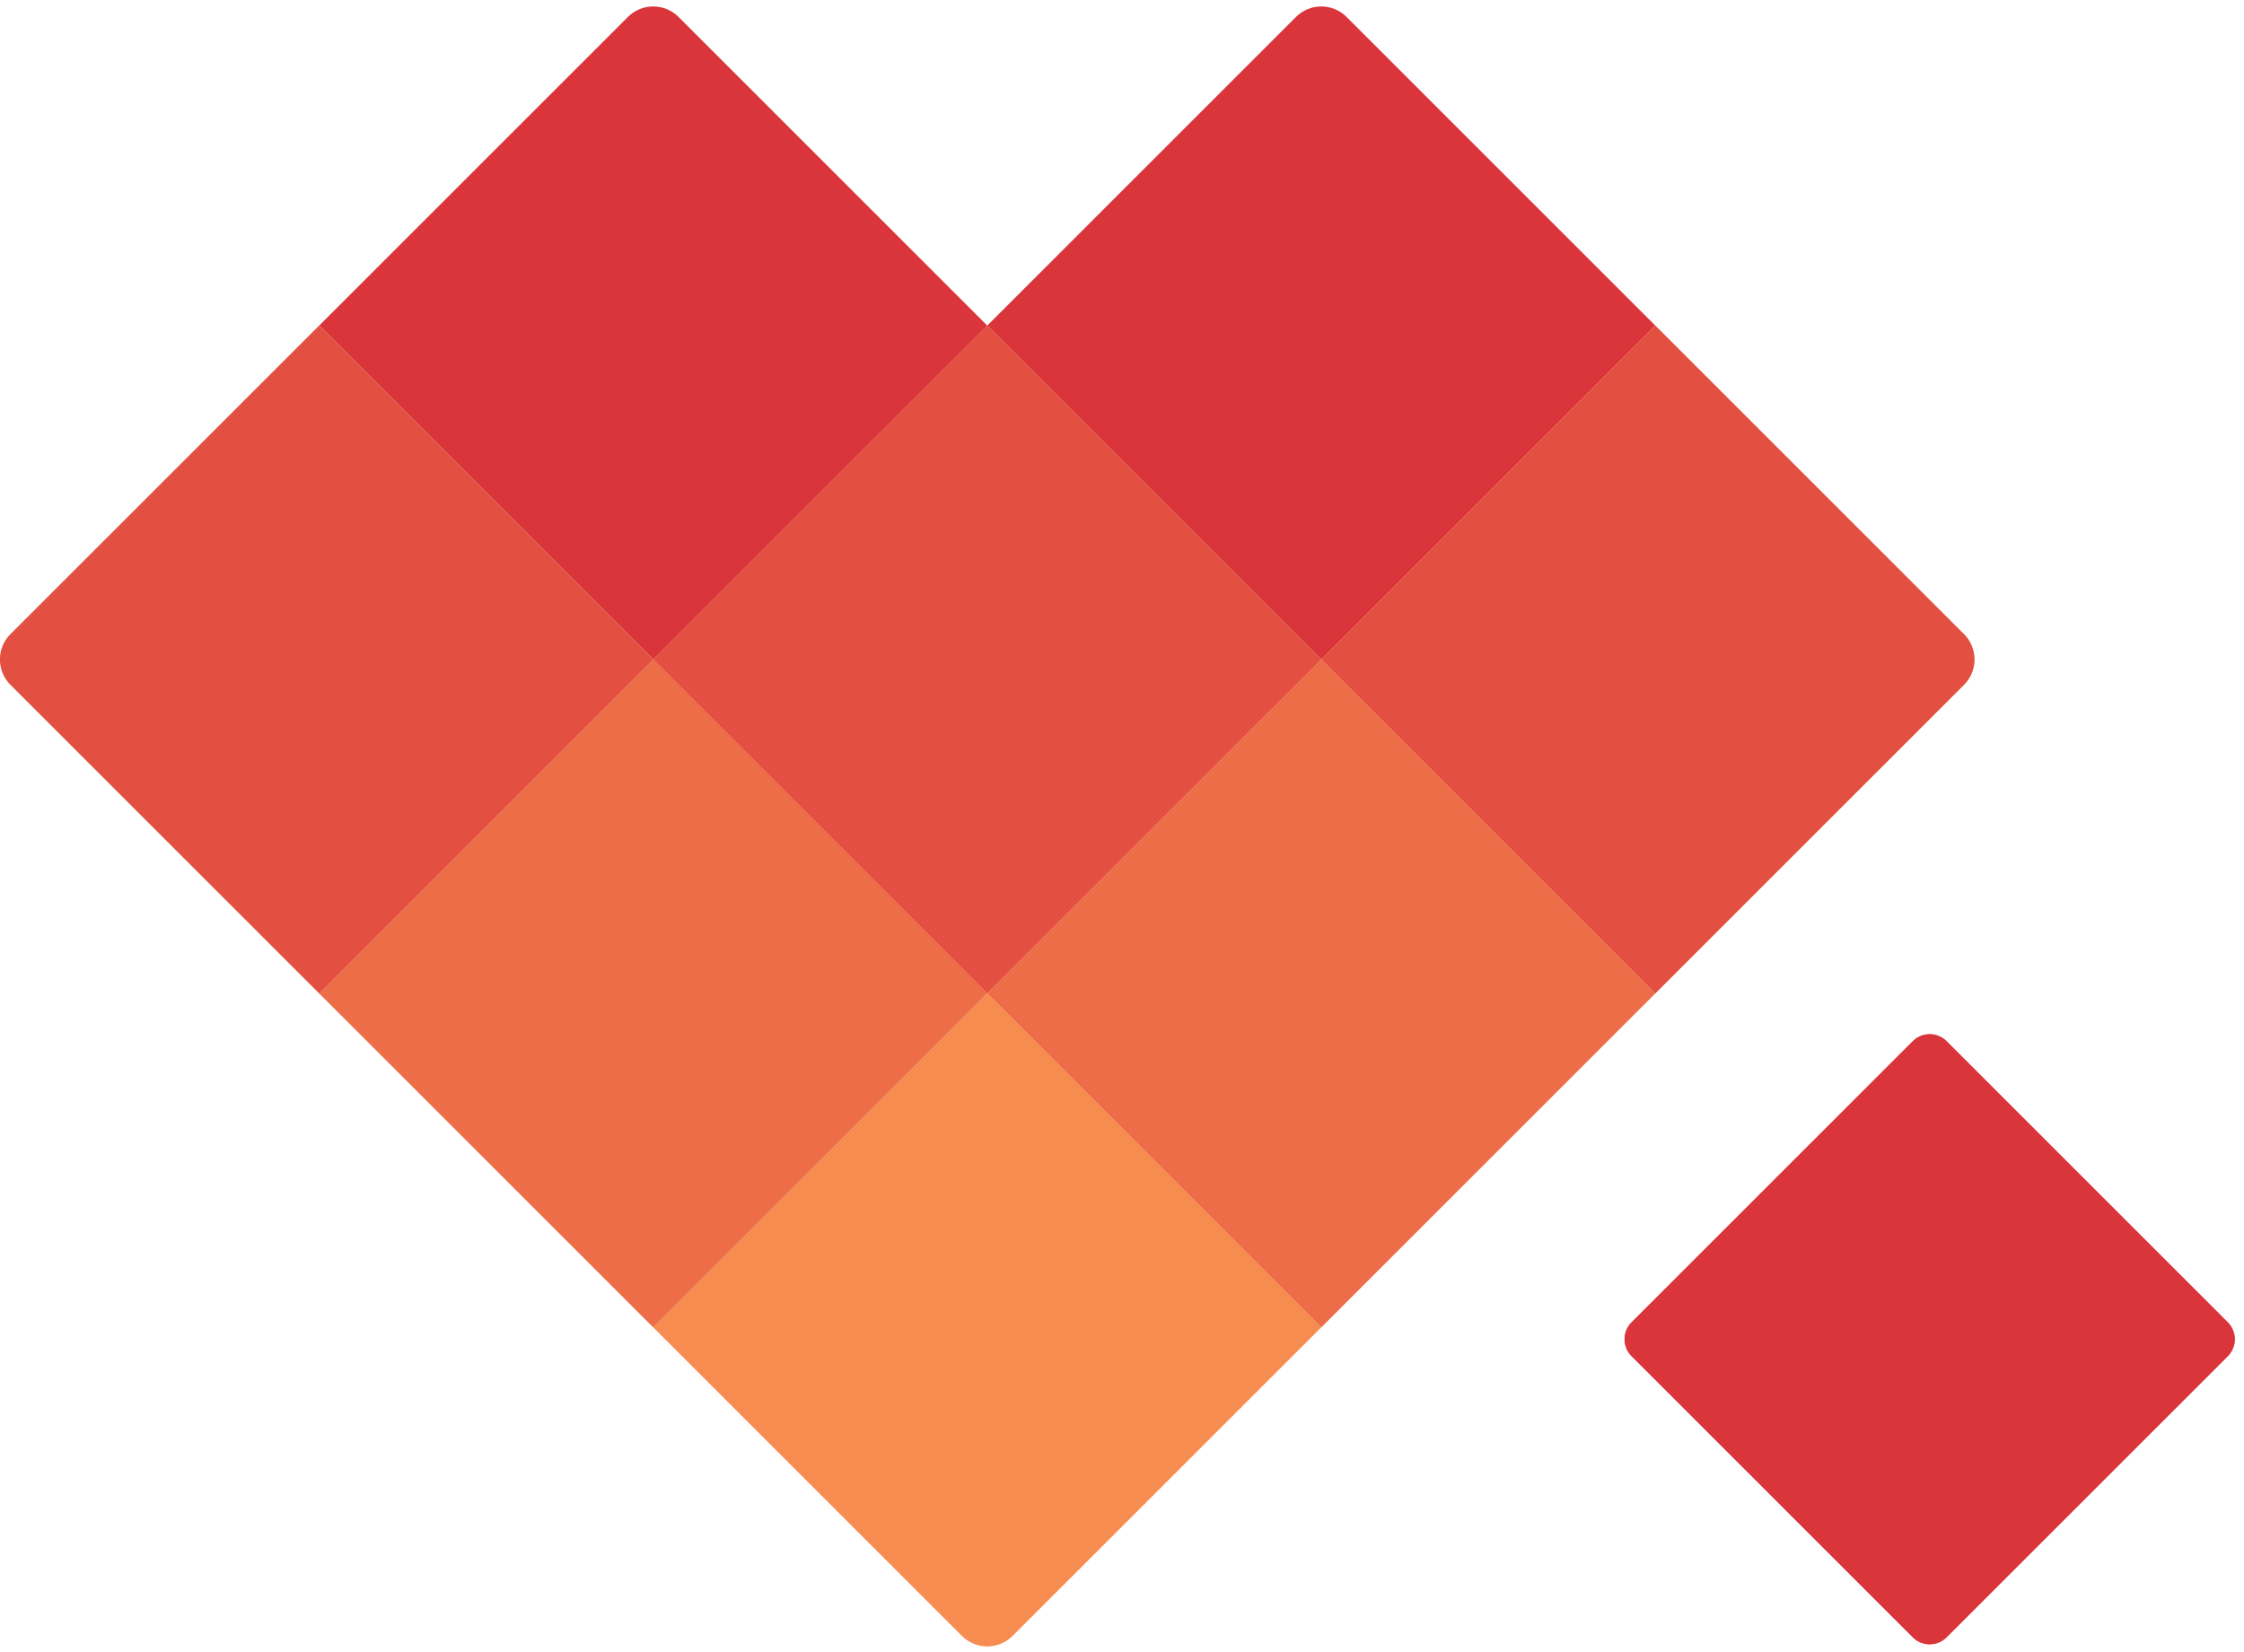
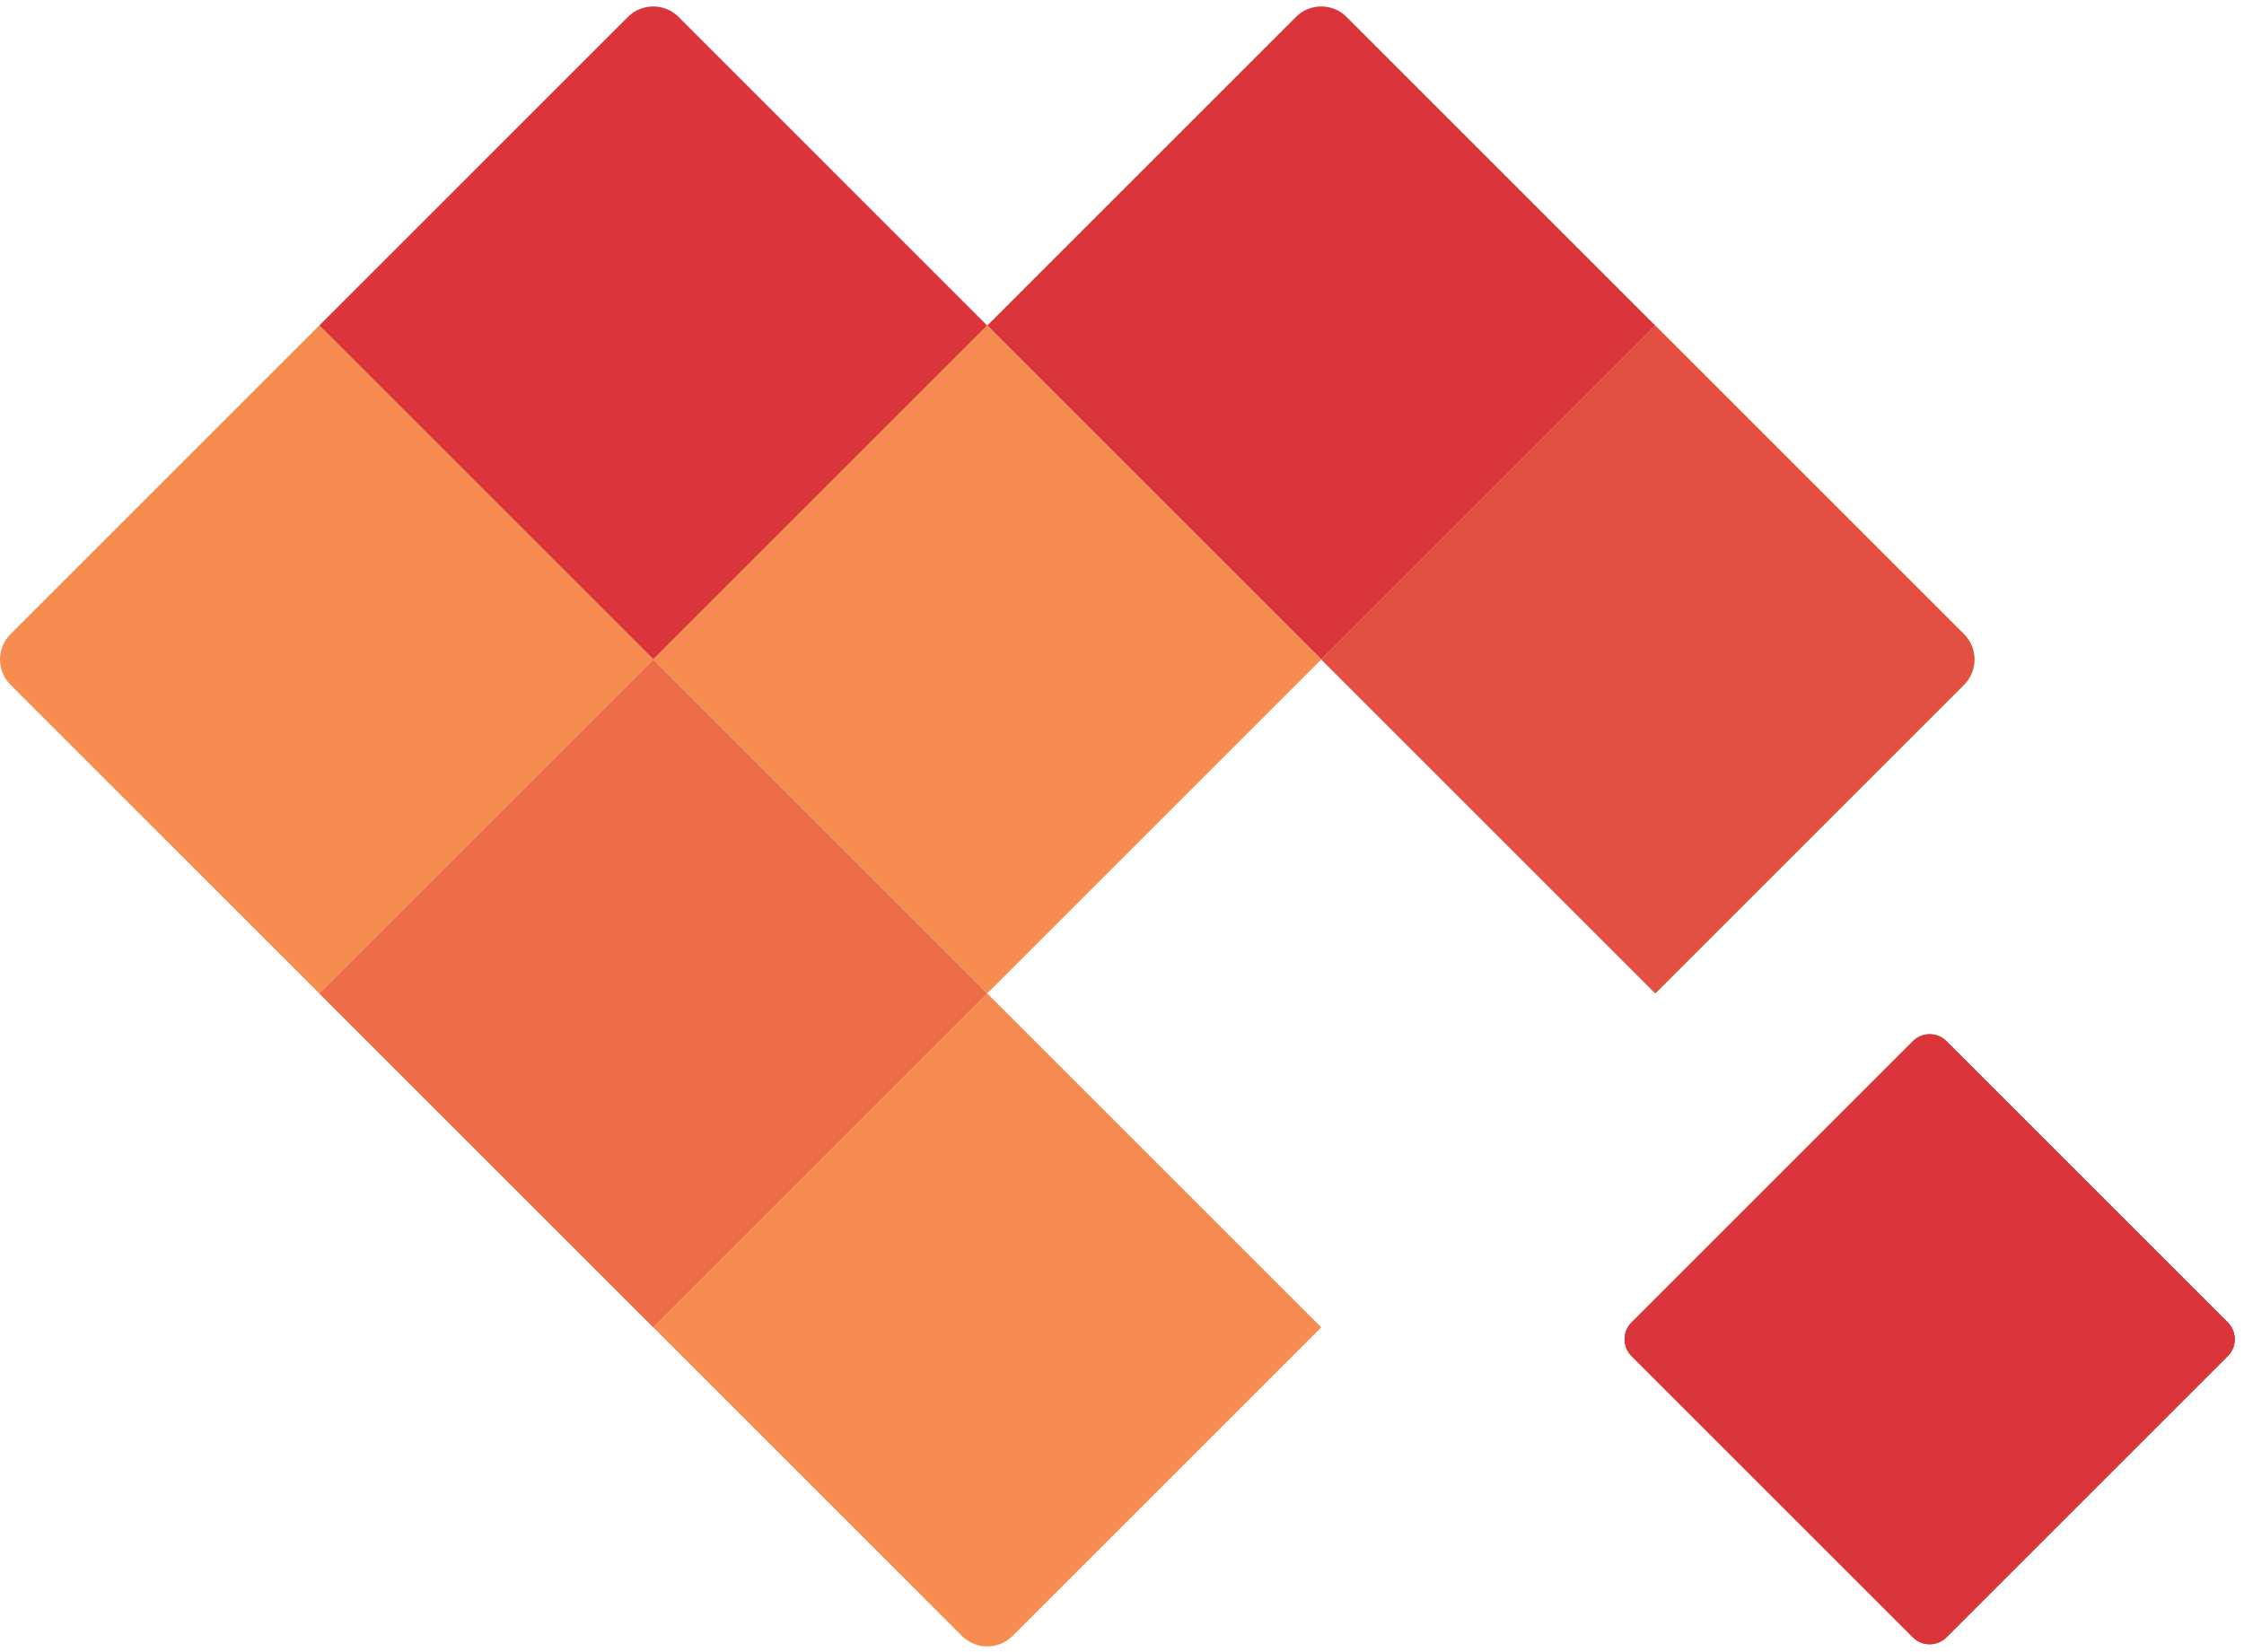
<svg xmlns="http://www.w3.org/2000/svg" width="220" height="162" viewBox="0 0 220 162" fill="none">
  <path d="M96.788 97.421L64.041 130.168L94.308 160.434C95.677 161.804 97.899 161.804 99.269 160.434L129.535 130.168L96.788 97.421Z" fill="#F78C50" />
-   <path d="M129.537 64.673L96.79 97.421L129.537 130.168L162.284 97.421L129.537 64.673Z" fill="#F78C50" />
  <path d="M64.042 64.673L31.295 97.421L64.042 130.168L96.789 97.421L64.042 64.673Z" fill="#F78C50" />
-   <path opacity="0.35" d="M129.537 64.673L96.79 97.421L129.537 130.168L162.284 97.421L129.537 64.673Z" fill="#DA353B" />
  <path opacity="0.35" d="M64.042 64.673L31.295 97.421L64.042 130.168L96.789 97.421L64.042 64.673Z" fill="#DA353B" />
  <path d="M127.056 1.66L96.79 31.927L129.537 64.674L162.284 31.927L132.017 1.66C130.648 0.29 128.426 0.29 127.056 1.66Z" fill="#DA353B" />
  <path d="M61.562 1.66L31.295 31.927L64.042 64.674L96.789 31.927L66.523 1.66C65.153 0.29 62.931 0.29 61.562 1.66Z" fill="#DA353B" />
  <path d="M162.283 31.926L129.536 64.673L162.283 97.42L192.549 67.154C193.919 65.784 193.919 63.562 192.549 62.193L162.283 31.926Z" fill="#F78C50" />
  <path d="M31.294 31.926L1.028 62.193C-0.343 63.562 -0.343 65.784 1.028 67.154L31.294 97.42L64.041 64.673L31.294 31.926Z" fill="#F78C50" />
  <path d="M96.788 31.926L64.041 64.673L96.788 97.42L129.535 64.673L96.788 31.926Z" fill="#F78C50" />
  <path opacity="0.7" d="M162.283 31.926L129.536 64.673L162.283 97.42L192.549 67.154C193.919 65.784 193.919 63.562 192.549 62.193L162.283 31.926Z" fill="#DA353B" />
-   <path opacity="0.7" d="M31.294 31.926L1.028 62.193C-0.343 63.562 -0.343 65.784 1.028 67.154L31.294 97.42L64.041 64.673L31.294 31.926Z" fill="#DA353B" />
-   <path opacity="0.7" d="M96.788 31.926L64.041 64.673L96.788 97.42L129.535 64.673L96.788 31.926Z" fill="#DA353B" />
  <path d="M187.53 102.109L159.956 129.683C159.043 130.596 159.043 132.077 159.956 132.99L187.53 160.565C188.444 161.478 189.924 161.478 190.838 160.565L218.412 132.99C219.326 132.077 219.326 130.596 218.412 129.683L190.838 102.109C189.924 101.195 188.444 101.195 187.53 102.109Z" fill="#DA353B" />
  <path d="M187.53 102.109L159.956 129.683C159.043 130.596 159.043 132.077 159.956 132.99L187.53 160.565C188.444 161.478 189.924 161.478 190.838 160.565L218.412 132.99C219.326 132.077 219.326 130.596 218.412 129.683L190.838 102.109C189.924 101.195 188.444 101.195 187.53 102.109Z" fill="#DA353B" />
</svg>